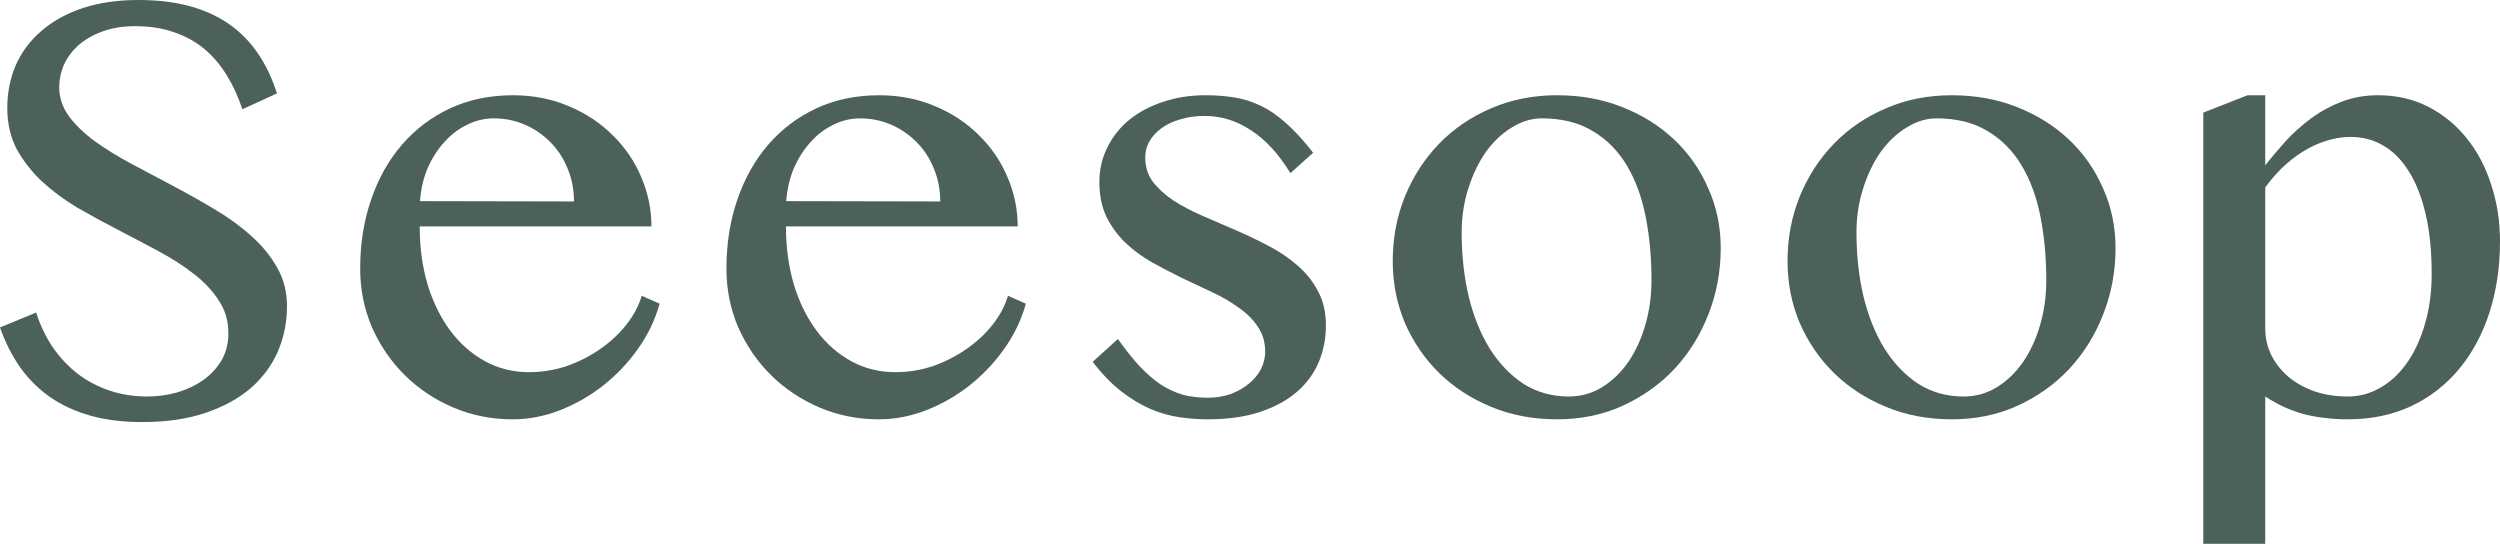
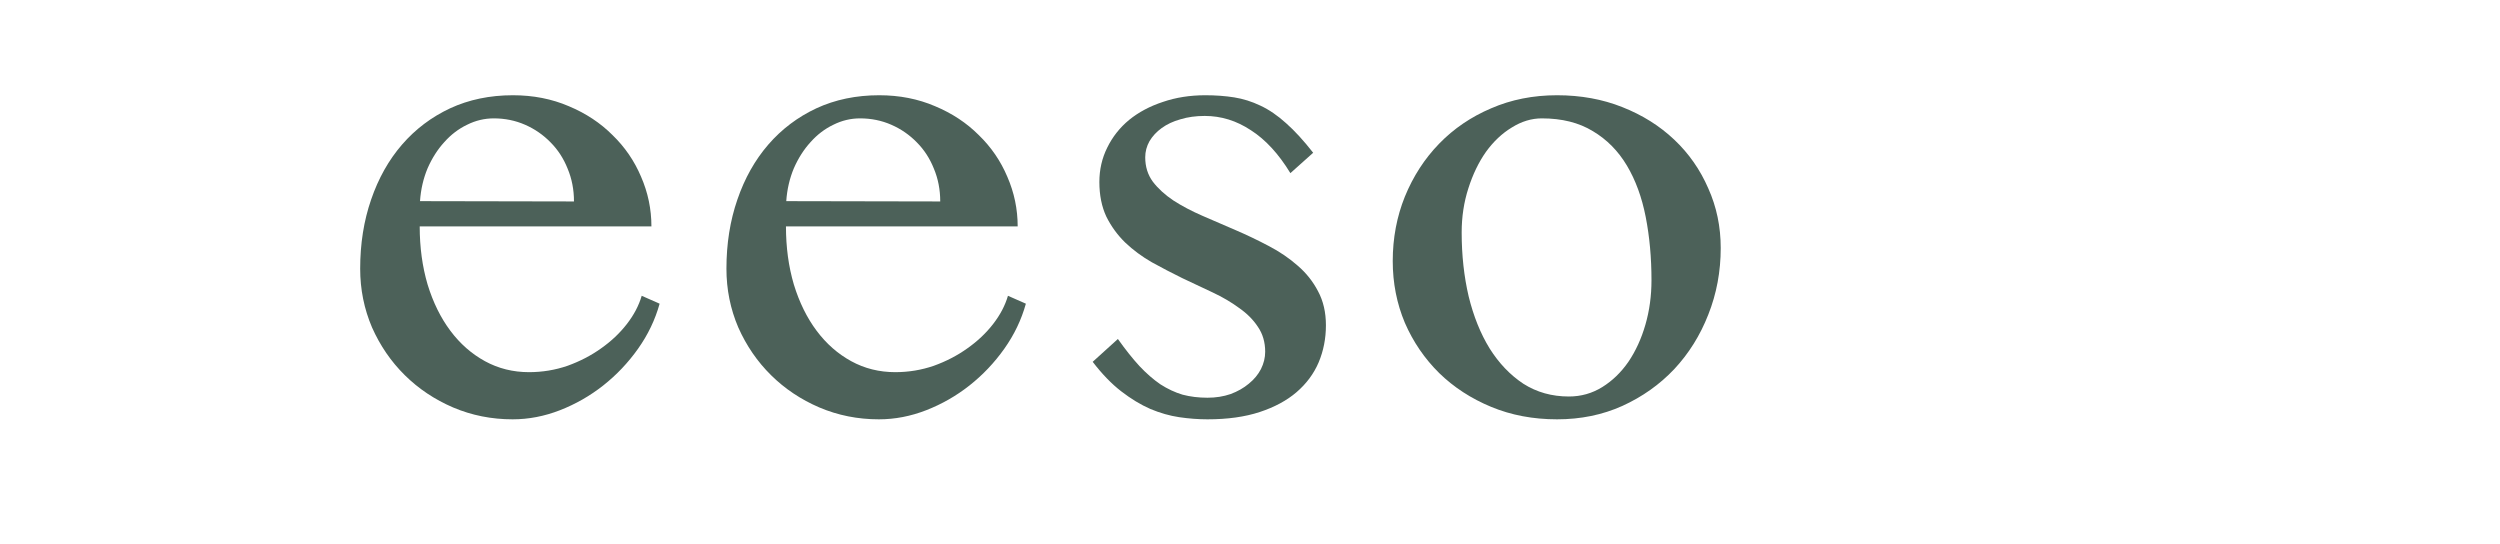
<svg xmlns="http://www.w3.org/2000/svg" width="708" height="154" viewBox="0 0 708 154" fill="none">
-   <path d="M41.713 112.29C44.522 112.29 47.303 111.916 50.055 111.17C52.808 110.365 55.273 109.216 57.452 107.722C59.631 106.171 61.38 104.304 62.698 102.121C64.017 99.88 64.676 97.295 64.676 94.365C64.676 90.86 63.759 87.758 61.924 85.058C60.147 82.3 57.796 79.801 54.872 77.56C51.947 75.262 48.593 73.108 44.809 71.097C41.082 69.086 37.269 67.075 33.37 65.064C29.471 63.053 25.63 60.956 21.846 58.773C18.119 56.533 14.793 54.062 11.869 51.362C8.945 48.604 6.565 45.559 4.73 42.227C2.953 38.837 2.064 34.959 2.064 30.593C2.064 26.227 2.867 22.177 4.472 18.442C6.135 14.708 8.543 11.49 11.697 8.79C14.85 6.032 18.721 3.878 23.308 2.327C27.952 0.776 33.256 0 39.219 0C44.608 0 49.425 0.575 53.668 1.724C57.911 2.873 61.638 4.567 64.848 6.808C68.059 9.049 70.783 11.806 73.019 15.081C75.255 18.356 77.061 22.148 78.437 26.457L68.633 30.938C67.486 27.433 66.024 24.245 64.246 21.372C62.469 18.442 60.347 15.943 57.882 13.875C55.416 11.806 52.55 10.226 49.281 9.135C46.071 7.986 42.429 7.411 38.359 7.411C34.746 7.411 31.593 7.928 28.898 8.963C26.203 9.939 23.938 11.261 22.104 12.927C20.326 14.535 18.979 16.374 18.061 18.442C17.201 20.453 16.771 22.521 16.771 24.647C16.771 27.634 17.689 30.392 19.523 32.92C21.358 35.39 23.795 37.746 26.834 39.987C29.873 42.17 33.313 44.295 37.154 46.364C41.053 48.432 45.01 50.529 49.023 52.655C53.037 54.781 56.965 56.992 60.806 59.29C64.705 61.589 68.174 64.116 71.213 66.874C74.252 69.574 76.689 72.562 78.523 75.837C80.358 79.054 81.275 82.673 81.275 86.695C81.275 91.234 80.415 95.514 78.695 99.535C76.975 103.5 74.395 106.976 70.955 109.963C67.515 112.893 63.243 115.22 58.14 116.943C53.037 118.667 47.102 119.529 40.337 119.529C34.832 119.529 29.93 118.926 25.63 117.719C21.329 116.513 17.517 114.76 14.191 112.462C10.923 110.164 8.113 107.378 5.762 104.103C3.412 100.771 1.491 96.979 0 92.728L10.235 88.505C11.439 92.239 13.044 95.571 15.051 98.501C17.115 101.431 19.495 103.931 22.189 105.999C24.884 108.01 27.866 109.561 31.134 110.652C34.46 111.744 37.986 112.29 41.713 112.29Z" fill="#4C6159" />
  <path d="M145.178 118.753C139.215 118.753 133.596 117.633 128.321 115.392C123.103 113.152 118.545 110.107 114.646 106.257C110.747 102.408 107.651 97.898 105.357 92.728C103.121 87.499 102.003 81.955 102.003 76.095C102.003 69.028 103.035 62.508 105.099 56.533C107.163 50.5 110.087 45.301 113.872 40.934C117.656 36.568 122.186 33.15 127.461 30.679C132.793 28.209 138.727 26.974 145.264 26.974C150.998 26.974 156.273 28.008 161.089 30.076C165.905 32.087 170.034 34.816 173.474 38.263C176.971 41.653 179.666 45.588 181.558 50.069C183.508 54.551 184.483 59.233 184.483 64.116H118.86C118.86 70.034 119.605 75.521 121.096 80.576C122.644 85.632 124.794 89.999 127.547 93.675C130.299 97.352 133.567 100.225 137.351 102.293C141.136 104.361 145.293 105.396 149.822 105.396C153.606 105.396 157.247 104.792 160.745 103.586C164.242 102.322 167.396 100.685 170.206 98.674C173.072 96.663 175.509 94.365 177.516 91.779C179.523 89.194 180.928 86.523 181.73 83.765L186.805 86.006C185.543 90.544 183.508 94.796 180.698 98.76C177.889 102.724 174.592 106.2 170.808 109.187C167.081 112.118 163.01 114.444 158.595 116.168C154.18 117.891 149.707 118.753 145.178 118.753ZM162.551 57.05C162.551 53.718 161.949 50.615 160.745 47.743C159.598 44.87 157.993 42.4 155.929 40.331C153.864 38.206 151.456 36.539 148.704 35.333C145.952 34.127 142.999 33.523 139.845 33.523C137.208 33.523 134.685 34.127 132.277 35.333C129.869 36.482 127.719 38.119 125.827 40.245C123.934 42.313 122.358 44.784 121.096 47.656C119.892 50.529 119.175 53.631 118.946 56.964L162.551 57.05Z" fill="#4C6159" />
  <path d="M248.901 118.753C242.938 118.753 237.319 117.633 232.044 115.392C226.826 113.152 222.268 110.107 218.369 106.257C214.47 102.408 211.374 97.898 209.08 92.728C206.844 87.499 205.726 81.955 205.726 76.095C205.726 69.028 206.758 62.508 208.822 56.533C210.886 50.5 213.81 45.301 217.595 40.934C221.379 36.568 225.909 33.15 231.184 30.679C236.516 28.209 242.45 26.974 248.987 26.974C254.721 26.974 259.996 28.008 264.812 30.076C269.628 32.087 273.757 34.816 277.197 38.263C280.694 41.653 283.389 45.588 285.281 50.069C287.231 54.551 288.206 59.233 288.206 64.116H222.583C222.583 70.034 223.328 75.521 224.819 80.576C226.367 85.632 228.517 89.999 231.27 93.675C234.022 97.352 237.29 100.225 241.074 102.293C244.859 104.361 249.016 105.396 253.545 105.396C257.329 105.396 260.97 104.792 264.468 103.586C267.966 102.322 271.119 100.685 273.929 98.674C276.795 96.663 279.232 94.365 281.239 91.779C283.246 89.194 284.651 86.523 285.453 83.765L290.528 86.006C289.266 90.544 287.231 94.796 284.421 98.76C281.612 102.724 278.315 106.2 274.531 109.187C270.804 112.118 266.733 114.444 262.318 116.168C257.903 117.891 253.431 118.753 248.901 118.753ZM266.274 57.05C266.274 53.718 265.672 50.615 264.468 47.743C263.321 44.87 261.716 42.4 259.652 40.331C257.587 38.206 255.179 36.539 252.427 35.333C249.675 34.127 246.722 33.523 243.569 33.523C240.931 33.523 238.408 34.127 236 35.333C233.592 36.482 231.442 38.119 229.55 40.245C227.657 42.313 226.081 44.784 224.819 47.656C223.615 50.529 222.898 53.631 222.669 56.964L266.274 57.05Z" fill="#4C6159" />
  <path d="M341.959 112.635C344.31 112.635 346.489 112.29 348.496 111.6C350.502 110.854 352.223 109.877 353.656 108.67C355.147 107.464 356.293 106.085 357.096 104.534C357.899 102.925 358.3 101.288 358.3 99.622C358.3 96.921 357.612 94.566 356.236 92.555C354.917 90.544 353.14 88.763 350.904 87.212C348.725 85.603 346.231 84.138 343.421 82.817C340.612 81.496 337.745 80.145 334.821 78.767C331.897 77.33 329.03 75.837 326.22 74.285C323.411 72.677 320.888 70.809 318.652 68.684C316.473 66.558 314.695 64.116 313.319 61.359C312 58.544 311.341 55.269 311.341 51.534C311.341 48.03 312.086 44.784 313.577 41.796C315.068 38.751 317.132 36.137 319.77 33.954C322.465 31.771 325.647 30.076 329.316 28.87C332.986 27.606 337 26.974 341.357 26.974C344.281 26.974 347.005 27.175 349.528 27.577C352.051 27.979 354.516 28.755 356.924 29.904C359.39 31.053 361.827 32.719 364.235 34.902C366.643 37.028 369.194 39.814 371.889 43.261L365.439 49.035C362.113 43.577 358.386 39.527 354.258 36.884C350.187 34.184 345.829 32.834 341.185 32.834C338.662 32.834 336.369 33.15 334.305 33.782C332.241 34.356 330.463 35.189 328.972 36.281C327.539 37.315 326.392 38.55 325.532 39.987C324.729 41.423 324.328 42.945 324.328 44.554C324.328 47.197 325.045 49.495 326.478 51.448C327.969 53.402 329.918 55.183 332.327 56.791C334.735 58.343 337.458 59.779 340.497 61.1C343.593 62.422 346.718 63.772 349.872 65.15C353.083 66.529 356.207 68.023 359.246 69.632C362.343 71.24 365.095 73.108 367.503 75.233C369.911 77.302 371.832 79.715 373.265 82.472C374.756 85.23 375.501 88.447 375.501 92.124C375.501 95.859 374.813 99.363 373.437 102.638C372.061 105.855 369.968 108.67 367.159 111.083C364.407 113.439 360.938 115.306 356.752 116.685C352.567 118.064 347.636 118.753 341.959 118.753C339.379 118.753 336.713 118.552 333.961 118.15C331.266 117.748 328.542 116.972 325.79 115.823C323.038 114.617 320.286 112.951 317.534 110.825C314.781 108.699 312.086 105.913 309.449 102.466L316.587 96.002C318.709 98.99 320.744 101.546 322.694 103.672C324.643 105.74 326.621 107.464 328.628 108.843C330.692 110.164 332.785 111.141 334.907 111.773C337.086 112.347 339.436 112.635 341.959 112.635Z" fill="#4C6159" />
  <path d="M440.952 118.753C434.186 118.753 427.965 117.575 422.289 115.22C416.612 112.864 411.71 109.676 407.582 105.654C403.453 101.575 400.214 96.835 397.863 91.435C395.569 85.977 394.423 80.145 394.423 73.941C394.423 67.449 395.569 61.359 397.863 55.671C400.214 49.926 403.453 44.927 407.582 40.676C411.71 36.425 416.612 33.092 422.289 30.679C427.965 28.209 434.186 26.974 440.952 26.974C447.66 26.974 453.824 28.094 459.443 30.335C465.12 32.575 470.022 35.649 474.15 39.556C478.278 43.462 481.489 48.059 483.783 53.344C486.134 58.572 487.309 64.203 487.309 70.235C487.309 76.9 486.134 83.19 483.783 89.108C481.489 94.968 478.278 100.11 474.15 104.534C470.022 108.9 465.12 112.376 459.443 114.961C453.824 117.489 447.66 118.753 440.952 118.753ZM444.306 112.29C447.746 112.29 450.9 111.399 453.767 109.618C456.634 107.837 459.099 105.453 461.163 102.466C463.227 99.421 464.833 95.916 465.98 91.952C467.126 87.988 467.7 83.794 467.7 79.37C467.7 72.993 467.155 67.018 466.066 61.445C464.976 55.872 463.199 51.017 460.733 46.881C458.268 42.744 455.057 39.498 451.101 37.143C447.144 34.73 442.328 33.523 436.652 33.523C433.727 33.523 430.889 34.385 428.137 36.109C425.385 37.775 422.948 40.073 420.827 43.003C418.762 45.933 417.1 49.38 415.838 53.344C414.577 57.251 413.946 61.416 413.946 65.84C413.946 72.275 414.605 78.307 415.924 83.937C417.3 89.568 419.278 94.48 421.859 98.674C424.496 102.868 427.678 106.2 431.405 108.67C435.19 111.083 439.49 112.29 444.306 112.29Z" fill="#4C6159" />
-   <path d="M552.759 118.753C545.994 118.753 539.773 117.575 534.096 115.22C528.42 112.864 523.517 109.676 519.389 105.654C515.261 101.575 512.021 96.835 509.671 91.435C507.377 85.977 506.23 80.145 506.23 73.941C506.23 67.449 507.377 61.359 509.671 55.671C512.021 49.926 515.261 44.927 519.389 40.676C523.517 36.425 528.42 33.092 534.096 30.679C539.773 28.209 545.994 26.974 552.759 26.974C559.468 26.974 565.632 28.094 571.251 30.335C576.927 32.575 581.829 35.649 585.958 39.556C590.086 43.462 593.297 48.059 595.59 53.344C597.941 58.572 599.117 64.203 599.117 70.235C599.117 76.9 597.941 83.19 595.59 89.108C593.297 94.968 590.086 100.11 585.958 104.534C581.829 108.9 576.927 112.376 571.251 114.961C565.632 117.489 559.468 118.753 552.759 118.753ZM556.114 112.29C559.554 112.29 562.707 111.399 565.574 109.618C568.441 107.837 570.907 105.453 572.971 102.466C575.035 99.421 576.64 95.916 577.787 91.952C578.934 87.988 579.507 83.794 579.507 79.37C579.507 72.993 578.963 67.018 577.873 61.445C576.784 55.872 575.006 51.017 572.541 46.881C570.075 42.744 566.864 39.498 562.908 37.143C558.952 34.73 554.136 33.523 548.459 33.523C545.535 33.523 542.697 34.385 539.945 36.109C537.192 37.775 534.756 40.073 532.634 43.003C530.57 45.933 528.907 49.38 527.646 53.344C526.384 57.251 525.754 61.416 525.754 65.84C525.754 72.275 526.413 78.307 527.732 83.937C529.108 89.568 531.086 94.48 533.666 98.674C536.304 102.868 539.486 106.2 543.213 108.67C546.997 111.083 551.297 112.29 556.114 112.29Z" fill="#4C6159" />
-   <path d="M636.529 26.974H641.517V46.795C643.295 44.554 645.244 42.256 647.366 39.9C649.545 37.545 651.924 35.419 654.504 33.523C657.142 31.57 660.037 29.99 663.191 28.783C666.345 27.577 669.785 26.974 673.512 26.974C678.729 26.974 683.46 28.065 687.703 30.248C691.946 32.432 695.558 35.39 698.539 39.125C701.578 42.859 703.9 47.254 705.506 52.31C707.169 57.308 708 62.651 708 68.339C708 75.635 706.997 82.386 704.99 88.591C702.983 94.738 700.116 100.053 696.389 104.534C692.662 109.015 688.133 112.52 682.8 115.048C677.468 117.518 671.505 118.753 664.911 118.753C662.503 118.753 660.238 118.61 658.117 118.322C656.052 118.093 654.074 117.719 652.182 117.202C650.347 116.685 648.541 116.024 646.764 115.22C645.044 114.416 643.295 113.439 641.517 112.29V154H623.972V31.886L636.529 26.974ZM641.517 93.072C641.517 95.715 642.091 98.214 643.238 100.57C644.384 102.868 645.99 104.907 648.054 106.688C650.118 108.412 652.584 109.791 655.45 110.825C658.317 111.802 661.471 112.29 664.911 112.29C668.179 112.29 671.247 111.457 674.114 109.791C677.038 108.125 679.561 105.769 681.682 102.724C683.861 99.622 685.552 95.945 686.757 91.693C688.018 87.442 688.649 82.731 688.649 77.56C688.649 71.068 688.075 65.409 686.929 60.583C685.782 55.7 684.176 51.649 682.112 48.432C680.105 45.215 677.697 42.802 674.888 41.193C672.136 39.584 669.097 38.78 665.771 38.78C663.248 38.78 660.811 39.182 658.461 39.987C656.167 40.733 653.988 41.768 651.924 43.089C649.86 44.41 647.939 45.933 646.162 47.656C644.442 49.38 642.894 51.19 641.517 53.086V93.072Z" fill="#4C6159" />
</svg>